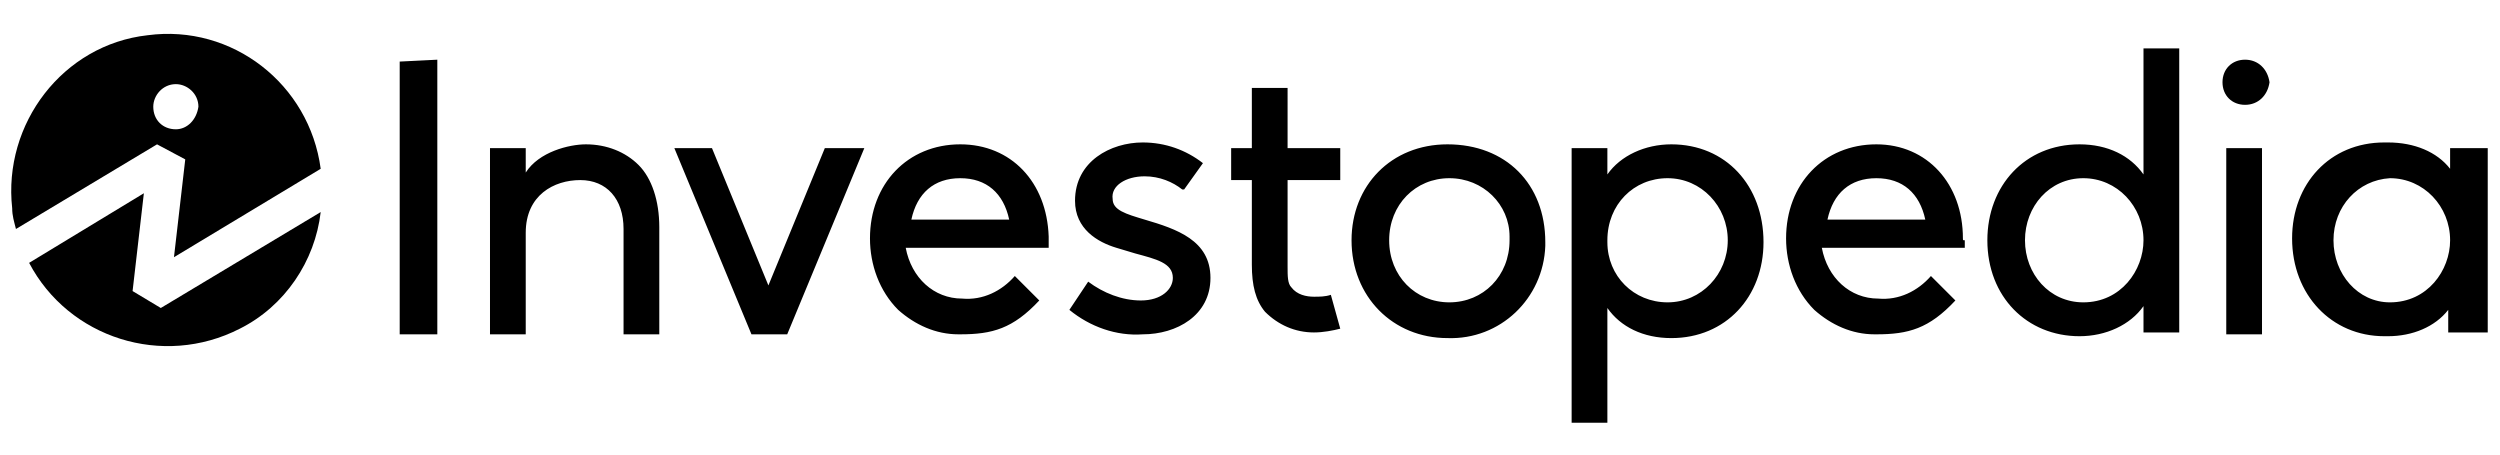
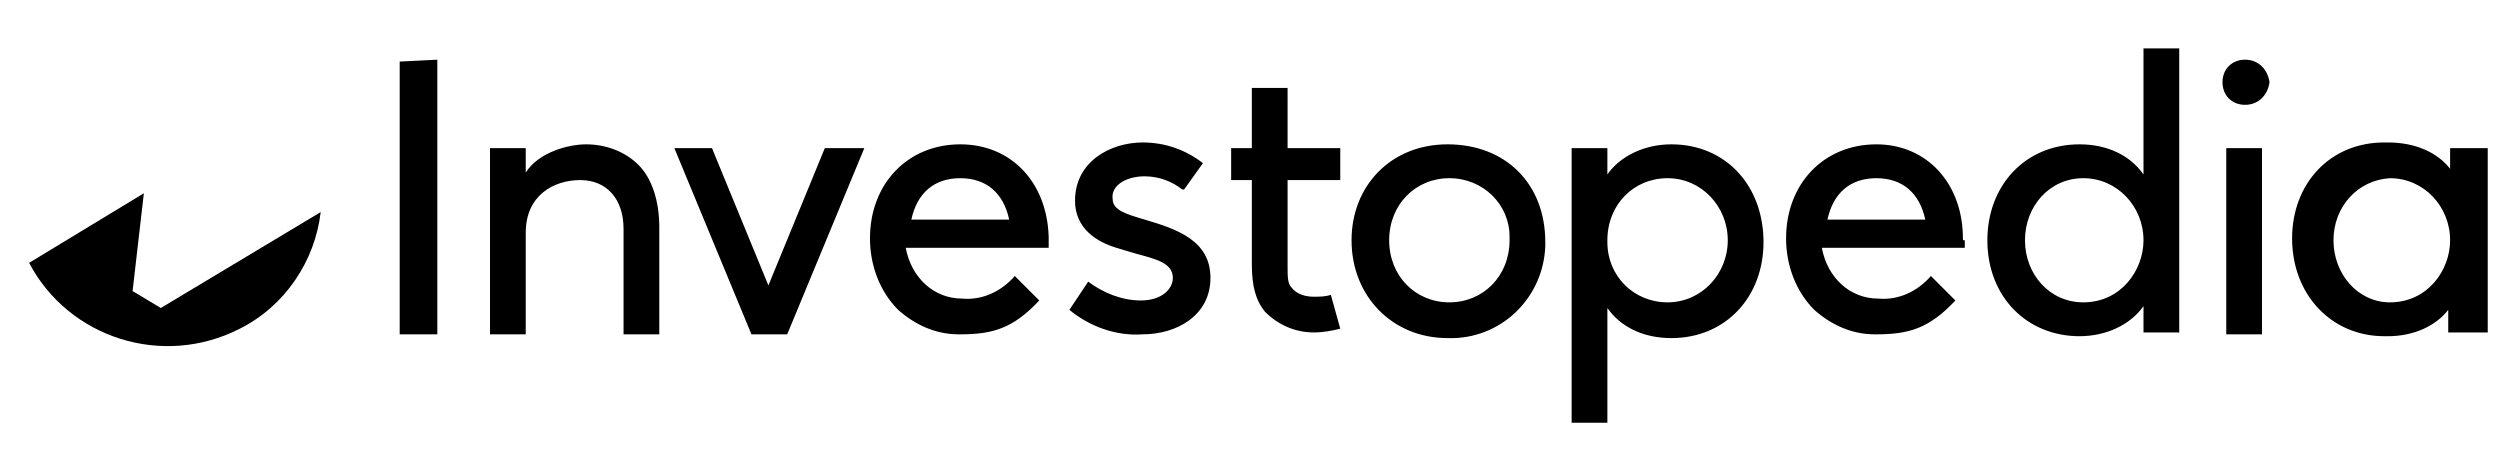
<svg xmlns="http://www.w3.org/2000/svg" version="1.1" id="Layer_1" x="0px" y="0px" viewBox="0 0 132.9 24.2" style="enable-background:new 0 0 132.9 24.2;" xml:space="preserve">
  <g transform="translate(.848 .373)">
-     <path d="M16.2,8.6C15.6,4.1,11.5,0.9,7,1.5C2.5,2-0.7,6.2-0.2,10.7c0,0.4,0.1,0.7,0.2,1.1l7.5-4.5L9,8.1l-0.6,5.2L16.2,8.6z    M8.5,6.5C7.8,6.5,7.3,6,7.3,5.3c0-0.6,0.5-1.2,1.2-1.2c0.6,0,1.2,0.5,1.2,1.2C9.6,6,9.1,6.5,8.5,6.5z" />
    <path d="M7.7,16l-1.5-0.9l0.6-5.2l-6.1,3.7c2.1,4,7.1,5.6,11.2,3.5c2.4-1.2,4-3.6,4.3-6.2C16.2,10.9,7.7,16,7.7,16z" />
    <path d="M118.5,2.8L118.5,2.8c-0.7,0-1.2,0.5-1.2,1.2v0c0,0.7,0.5,1.2,1.2,1.2h0c0.7,0,1.2-0.5,1.3-1.2v0   C119.7,3.3,119.2,2.8,118.5,2.8z M69.9,15.3L69.9,15.3c-0.3,0.1-0.6,0.1-0.9,0.1c-0.4,0-0.9-0.1-1.2-0.5c-0.2-0.2-0.2-0.6-0.2-1.1   V9.2h2.8V7.5h-2.8V4.3h-1.9v3.2h-1.1v1.7h1.1v4.5c0,1.1,0.2,1.9,0.7,2.5c0.7,0.7,1.6,1.1,2.6,1.1c0.5,0,1-0.1,1.4-0.2l0,0   L69.9,15.3z M50.2,7.3c-2.8,0-4.8,2.1-4.8,5c0,1.4,0.5,2.8,1.5,3.8c0.9,0.8,2,1.3,3.2,1.3h0.1c1.7,0,2.8-0.3,4.2-1.8l0,0l-1.3-1.3   l0,0c-0.7,0.8-1.7,1.3-2.8,1.2c-1.5,0-2.7-1.1-3-2.7l7.5,0h0.1v-0.1c0-0.1,0-0.2,0-0.3c0,0,0-0.1,0-0.2C54.8,9.3,52.9,7.3,50.2,7.3   z M47.6,11.3c0.3-1.4,1.2-2.2,2.6-2.2c1.4,0,2.3,0.8,2.6,2.2H47.6z M103.5,12.3c0-2.9-1.9-5-4.6-5c-2.8,0-4.8,2.1-4.8,5   c0,1.4,0.5,2.8,1.5,3.8c0.9,0.8,2,1.3,3.2,1.3h0.1c1.7,0,2.8-0.3,4.2-1.8l0,0l-1.3-1.3l0,0c-0.7,0.8-1.7,1.3-2.8,1.2   c-1.5,0-2.7-1.1-3-2.7l7.5,0h0.1v-0.1c0-0.1,0-0.2,0-0.3C103.5,12.4,103.5,12.4,103.5,12.3z M96.3,11.3c0.3-1.4,1.2-2.2,2.6-2.2   c1.4,0,2.3,0.8,2.6,2.2H96.3z M60,11.3c-1-0.3-1.7-0.5-1.7-1.1C58.2,9.5,59,9,60,9c0.8,0,1.5,0.3,2,0.7l0.1,0l1-1.4l0,0   c-0.9-0.7-2-1.1-3.2-1.1c-1.7,0-3.6,1-3.6,3.1c0,1.5,1.2,2.2,2.2,2.5c0.3,0.1,0.7,0.2,1,0.3c1.1,0.3,2,0.5,2,1.3   c0,0.6-0.6,1.2-1.7,1.2c-1,0-2-0.4-2.8-1l0,0l-1,1.5l0,0c1.1,0.9,2.5,1.4,3.9,1.3c1.8,0,3.6-1,3.6-3S61.7,11.8,60,11.3z M129.4,7.5   v1.1c-0.7-0.9-1.9-1.4-3.3-1.4h-0.2c-2.9,0-4.9,2.2-4.9,5.1c0,3,2.1,5.2,4.9,5.2h0.2c1.3,0,2.5-0.5,3.2-1.4v1.2h2.1V7.5H129.4z    M126.2,15.7L126.2,15.7c-1.7,0-3-1.5-3-3.3c0-1.8,1.3-3.2,3-3.3c1.8,0,3.2,1.5,3.2,3.3C129.4,14,128.2,15.7,126.2,15.7z    M117.5,7.5v9.9h1.9V7.5H117.5z M113.1,2.2v6.7c-0.7-1-1.9-1.6-3.4-1.6c-2.9,0-4.9,2.2-4.9,5.1c0,3,2.1,5.1,4.9,5.1   c1.4,0,2.7-0.6,3.4-1.6v1.4h1.9V2.2H113.1z M113.1,12.4c0,1.6-1.2,3.3-3.2,3.3c-1.8,0-3.1-1.5-3.1-3.3s1.3-3.3,3.1-3.3   C111.7,9.1,113.1,10.6,113.1,12.4L113.1,12.4z M88,7.3c-1.4,0-2.7,0.6-3.4,1.6V7.5h-1.9v14.6h1.9V16c0.7,1,1.9,1.6,3.4,1.6   c2.9,0,4.9-2.2,4.9-5.1C92.9,9.5,90.9,7.3,88,7.3z M87.8,15.7c-1.8,0-3.2-1.4-3.2-3.2v-0.1c0-1.9,1.4-3.3,3.2-3.3   c1.8,0,3.2,1.5,3.2,3.3S89.6,15.7,87.8,15.7z M76.1,7.3c-3,0-5.1,2.2-5.1,5.1c0,3,2.2,5.2,5.1,5.2c2.8,0.1,5.1-2.1,5.2-4.9v-0.2   C81.3,9.4,79.2,7.3,76.1,7.3z M79.4,12.4c0,1.9-1.4,3.3-3.2,3.3c-1.8,0-3.2-1.4-3.2-3.3c0-1.9,1.4-3.3,3.2-3.3   c1.8,0,3.2,1.4,3.2,3.1V12.4z M43,7.5L40,14.8l-3-7.3H35l4.1,9.9h1.9l4.1-9.9H43z M33.1,8.4c-0.7-0.7-1.7-1.1-2.8-1.1   c-0.9,0-2.5,0.4-3.2,1.5V7.5h-1.9v9.9h1.9V12c0-2,1.5-2.8,2.9-2.8c1.4,0,2.3,1,2.3,2.6v5.6h1.9v-5.7C34.2,10.3,33.8,9.1,33.1,8.4z    M20.4,2.9v14.5l2,0V2.8L20.4,2.9z" />
  </g>
</svg>